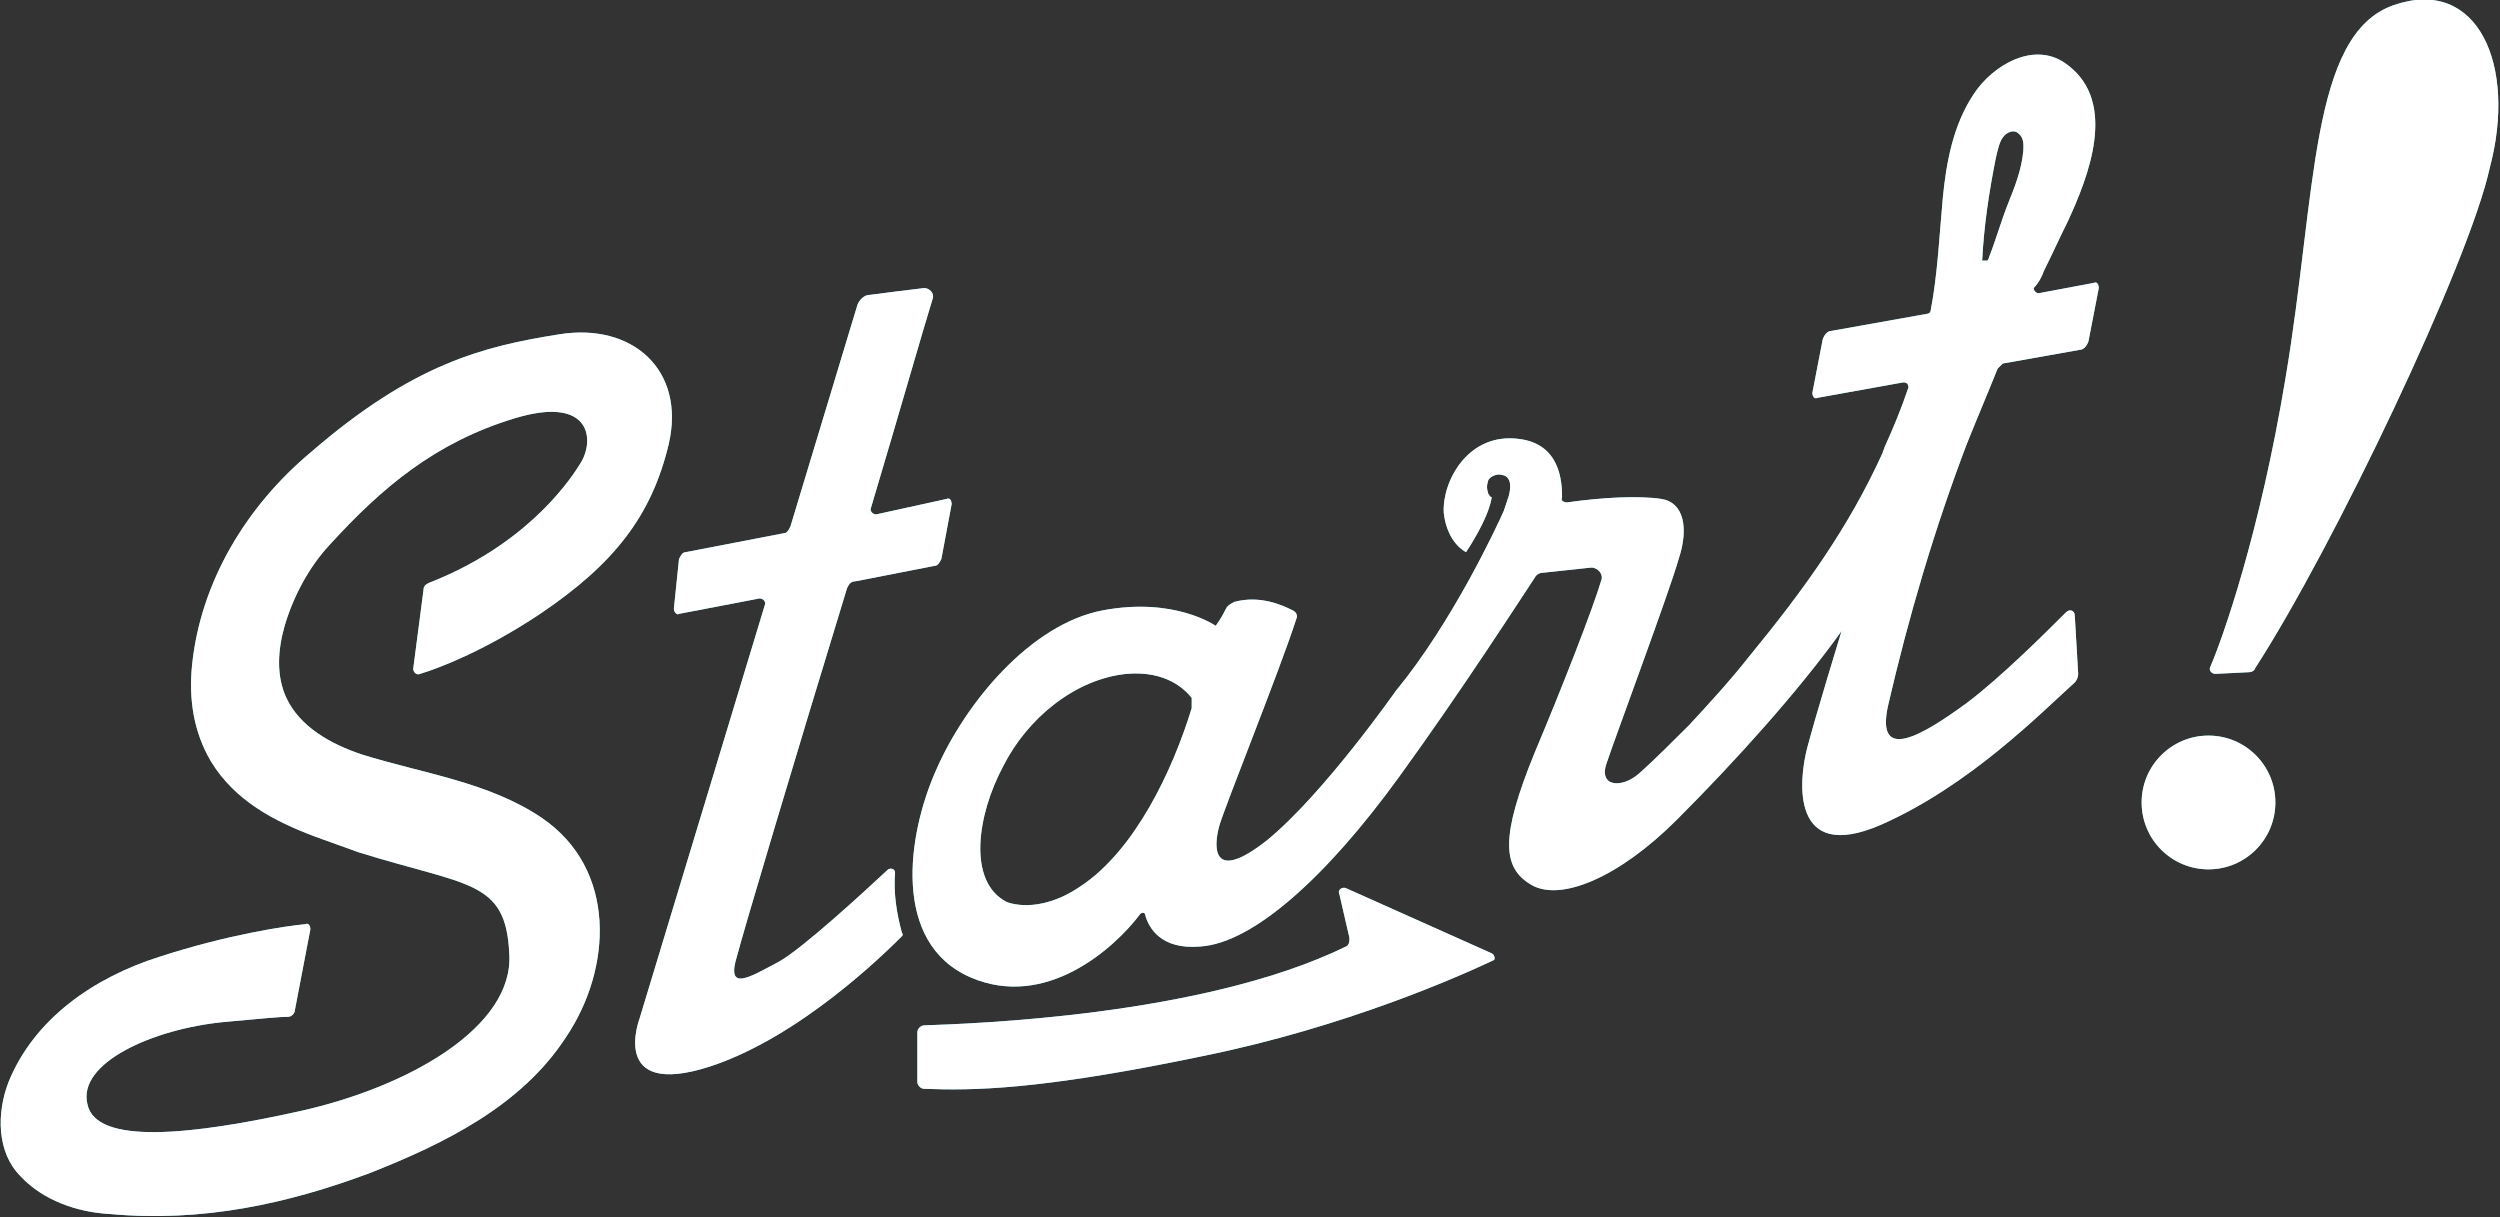
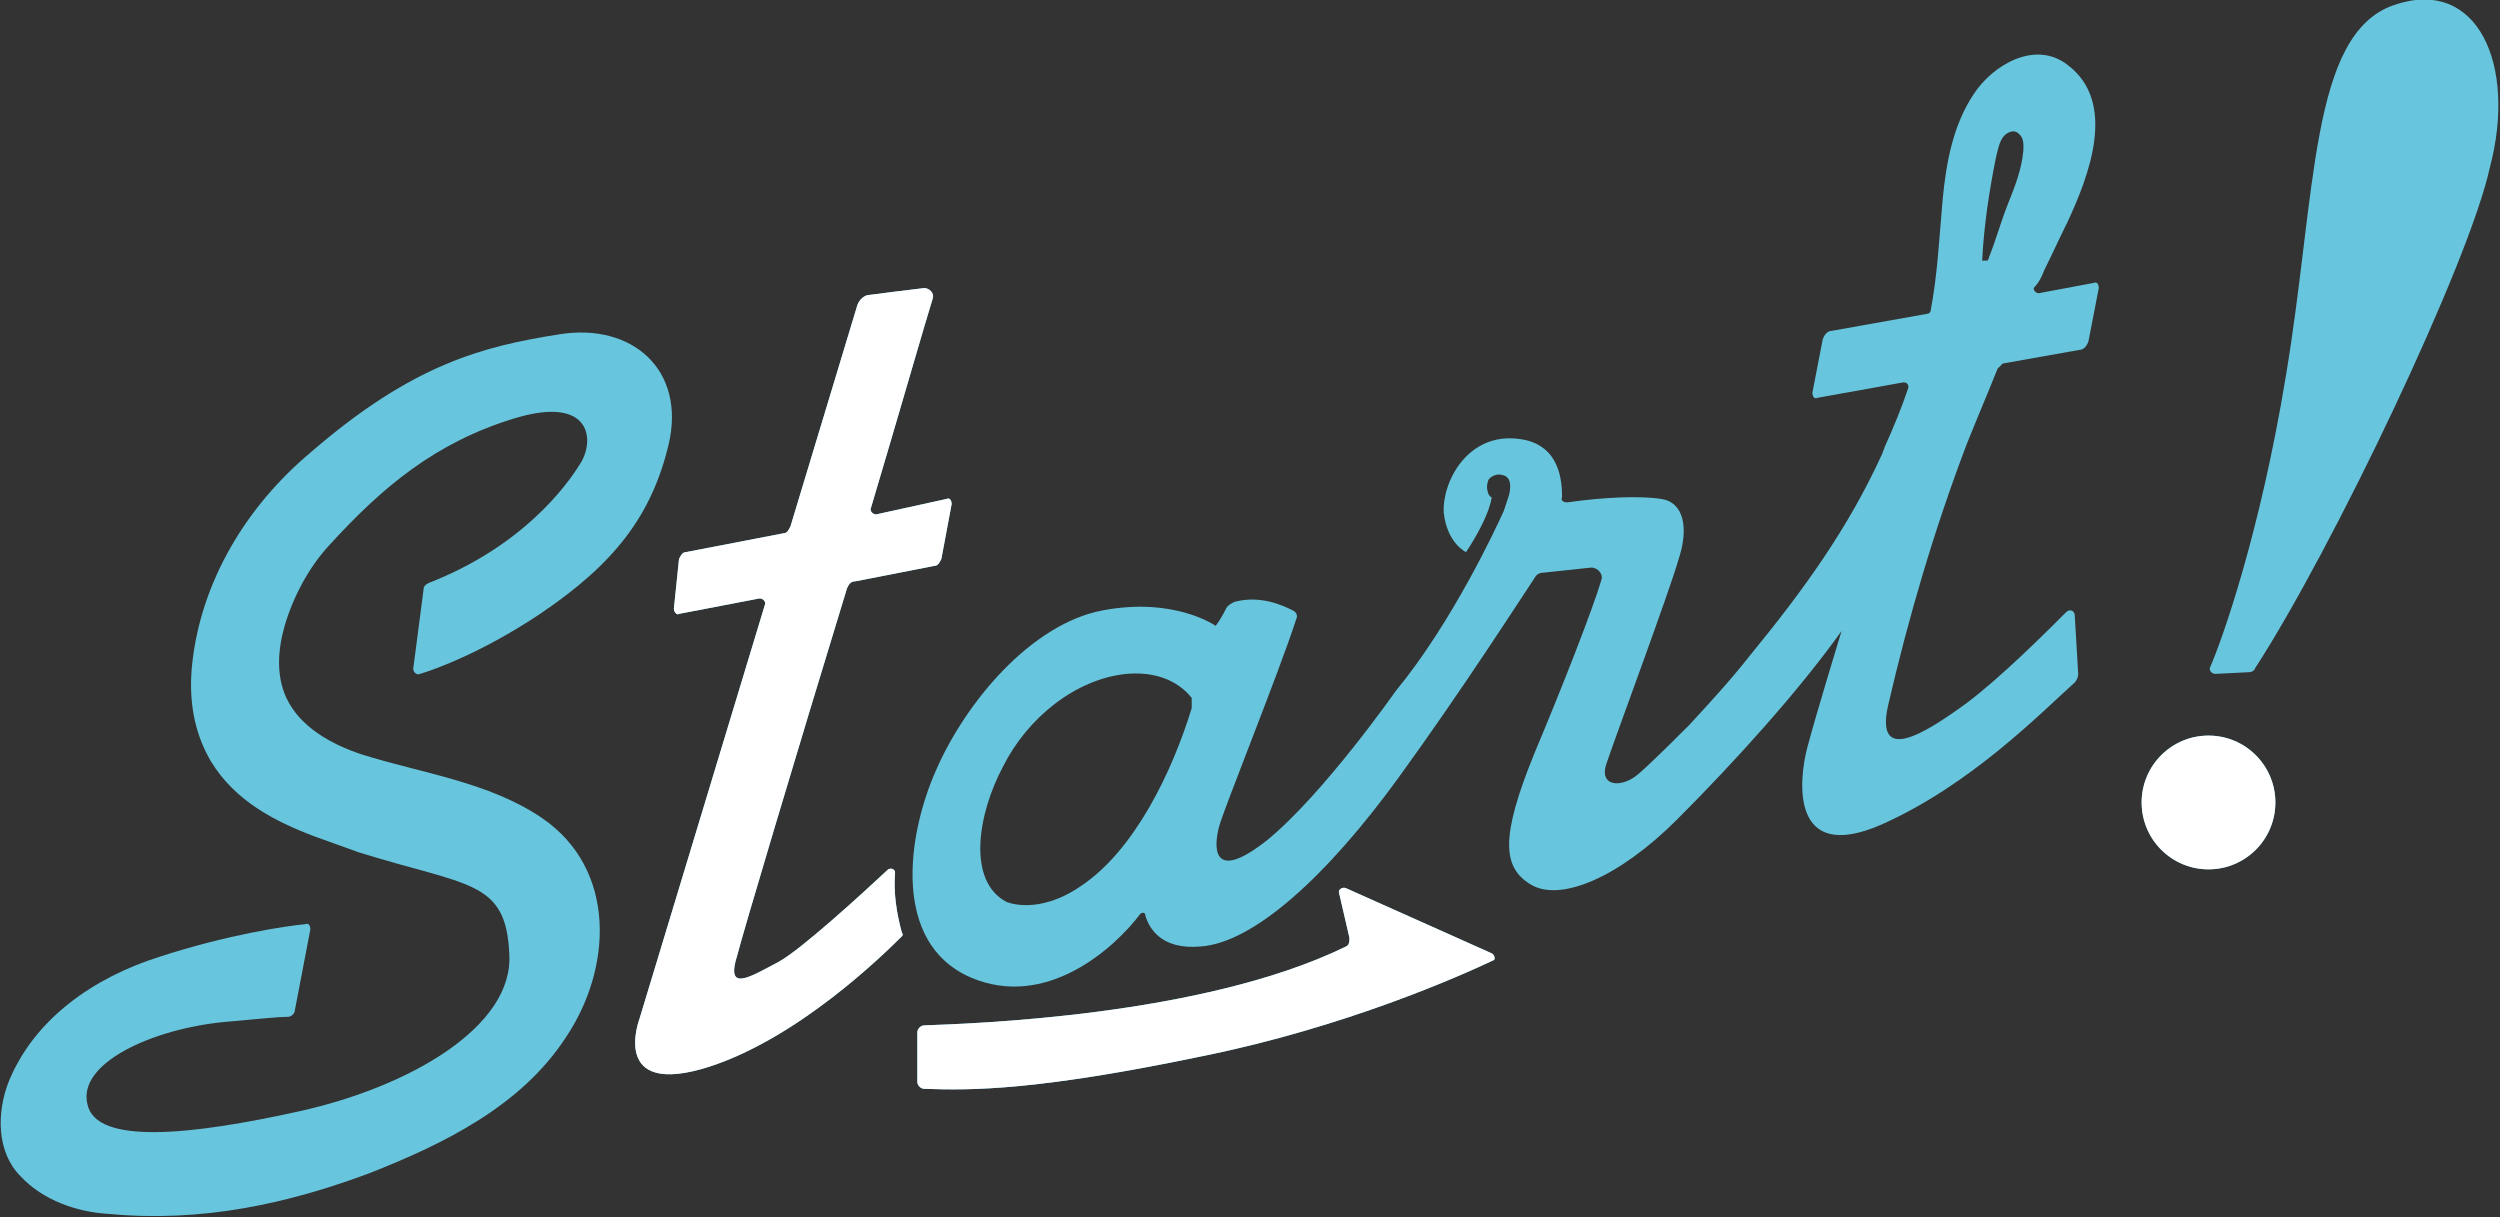
<svg xmlns="http://www.w3.org/2000/svg" version="1.1" id="レイヤー_1" x="0px" y="0px" viewBox="0 0 145.8 71" style="enable-background:new 0 0 145.8 71;" xml:space="preserve">
  <rect x="0" y="0" width="145.8" height="71" fill="#333333" stroke="none" />
  <style type="text/css">
	.st0{fill:#67C6DD;}
	.st1{fill:#FFFFFF;}
</style>
  <g>
    <g>
      <path class="st0" d="M31.6,47.7c-3.1-2.1-7-2.6-10.5-3.7c-1.8-0.6-3.6-1.6-4.4-3.3c-0.6-1.3-0.5-2.8-0.1-4.2    c0.5-1.7,1.4-3.4,2.6-4.7c3.1-3.4,6.2-6,10.8-7.4c4.6-1.4,4.7,1.4,3.8,2.7C33,28.4,30.4,31.9,25,34c-0.2,0.1-0.3,0.2-0.3,0.4    l-0.6,4.6c0,0.2,0.2,0.4,0.4,0.3c1-0.3,3.7-1.3,7-3.5c4.3-2.9,6.5-5.7,7.5-9.9c1-4.3-2.1-7.1-6.4-6.4c-4.4,0.7-8.5,1.7-14.5,6.9    c-3.7,3.1-6.4,7.5-6.9,12.4c-0.2,2,0.1,3.9,1.1,5.6c1.4,2.3,3.7,3.5,6.1,4.4c0.8,0.3,1.7,0.6,2.5,0.9c6.4,2,8.6,1.6,8.8,5.9    c0.3,4.3-5.9,7.8-12.2,9.2c-6.3,1.4-11.9,2-12.4-0.4c-0.6-2.4,3.8-4.4,8-4.8c2.2-0.2,3.2-0.3,3.7-0.3c0.2,0,0.4-0.2,0.4-0.4    l0.9-4.7c0-0.2-0.1-0.4-0.3-0.3c-1.1,0.1-4.5,0.6-8.5,1.9C5.5,57,2,59.4,0.5,63.1c-0.7,1.8-0.7,4.1,0.7,5.5    c1.3,1.4,3.3,2.1,5.2,2.2c5.4,0.5,10.4-0.6,15.2-2.4c4.3-1.7,8.8-3.9,11.4-7.9C35.7,56.5,36,50.7,31.6,47.7z" />
      <path class="st0" d="M139.6,0.3c-4.9,1.7-4.5,11-6.3,21.7c-1.5,9.1-3.7,15.3-4.4,16.9c-0.1,0.2,0.1,0.4,0.3,0.4l2-0.1    c0.1,0,0.3-0.1,0.3-0.2c4.6-7.1,12.5-23.7,13.7-29.2C146.8,3.8,144.5-1.4,139.6,0.3z" />
      <circle class="st0" cx="128.8" cy="46.8" r="3.9" />
      <path class="st0" d="M87,55.6l-8.5-3.8c-0.2-0.1-0.5,0.1-0.4,0.3l0.6,2.6c0,0.2,0,0.4-0.2,0.5c-8.4,4.1-22,4.5-24.6,4.6    c-0.2,0-0.4,0.2-0.4,0.4l0,2.9c0,0.2,0.2,0.4,0.4,0.4c2.8,0.1,6.6,0.1,16.2-1.9c8.4-1.7,15.1-4.7,17-5.6    C87.2,56,87.2,55.7,87,55.6z" />
-       <path class="st0" d="M119.2,15.8c0.5-1,0.9-1.9,1.4-2.9c1.2-2.6,2.9-6.9,0-9.1c-1.9-1.5-4.4,0-5.5,1.7c-1.2,1.8-1.6,4-1.8,6.1    c-0.2,2.2-0.3,4.4-0.7,6.5c0,0.1-0.1,0.2-0.2,0.2l-5.6,1c-0.2,0-0.4,0.2-0.5,0.5l-0.6,3.1c0,0.2,0.1,0.4,0.3,0.3l5-0.9    c0.2,0,0.3,0.1,0.3,0.3c-0.4,1.2-0.9,2.4-1.4,3.5c0,0.1-0.1,0.2-0.1,0.3c-2,4.4-4.6,8-7.8,11.9c-1.1,1.4-2.3,2.7-3.5,4    c-0.7,0.7-2.1,2.1-2.9,2.8c-1,0.9-2.4,0.8-1.9-0.6c0.5-1.5,3.7-10.1,4.2-11.9c0.6-1.8,0.3-3.3-1-3.5c-1.3-0.2-3.4-0.1-5.5,0.2    c-0.2,0-0.4-0.1-0.3-0.3c0-0.9-0.1-3.1-2.5-3.4c-3-0.4-4.5,2.5-4.4,4.3c0.2,1.8,1.3,2.3,1.3,2.3s1.3-1.9,1.5-3.2    c0,0-0.1,0-0.2-0.2c-0.1-0.3-0.1-0.5,0-0.8c0.1-0.2,0.5-0.4,0.8-0.3c0.6,0.1,0.5,0.8,0.4,1.2c-0.1,0.3-0.2,0.6-0.3,0.9    c-0.4,0.9-3,6.5-6.3,10.5c0,0-4.2,6-7.5,8.7c-3.3,2.6-3.1,0.3-2.8-0.8c0.3-1.1,3.5-9,4.5-12.1c0.1-0.2,0-0.4-0.2-0.5    c-0.6-0.3-1.9-0.9-3.4-0.5c-0.2,0.1-0.4,0.2-0.5,0.4c-0.1,0.2-0.3,0.6-0.6,1c0,0-2.4-1.7-6.6-0.9s-8,5.4-9.7,9.3    C52.9,48.7,52,55,56.6,57c4.4,1.9,8.4-1.7,9.9-3.7c0.1-0.1,0.3-0.1,0.3,0.1c0.2,0.7,0.9,2,3.2,1.8c3.1-0.2,7.4-4.1,11.6-9.9    c3.7-5.1,7.1-10.4,7.9-11.6c0.1-0.2,0.3-0.3,0.5-0.3l2.8-0.3c0.4,0,0.7,0.4,0.6,0.7c-0.5,1.7-2.3,6.3-3.9,10.1    c-2,4.9-1.9,6.7-0.2,7.7c1.7,1,5.1-0.4,8.5-3.8c3.4-3.4,7.1-7.5,9.6-11c0,0-1.5,4.9-2,6.8c-0.5,1.9-1,6.8,4.3,4.5    c5.2-2.3,9.3-6.5,11.3-8.3c0.1-0.1,0.2-0.3,0.2-0.5l-0.2-3.4c0-0.3-0.3-0.4-0.5-0.2c-1.1,1.1-3.8,3.8-5.8,5.3    c-2.6,1.9-5.3,3.5-4.6,0.2c1.2-5.2,2.7-10.3,4.6-15.3c0.6-1.5,1.2-2.9,1.8-4.4c0.1-0.1,0.2-0.2,0.3-0.3l4.5-0.8    c0.2,0,0.4-0.2,0.5-0.5l0.6-3.1c0-0.2-0.1-0.4-0.3-0.3l-3.2,0.6c-0.2,0-0.3-0.2-0.3-0.3C118.9,16.5,119.1,16.1,119.2,15.8z     M69.5,41.3c-1.1,3.6-3.3,8.3-6.5,10.4c-2.5,1.7-4.3,0.9-4.3,0.9c-2.3-1.2-1.7-5.1-0.2-7.9c1.4-2.8,4.2-5.1,7.2-5.4    c2.3-0.2,3.4,0.9,3.8,1.4C69.5,40.9,69.5,41.1,69.5,41.3z M118,8.8c-0.1,1.1-0.5,2.1-0.9,3.1c-0.4,1-0.7,2.1-1.1,3.1    c0,0.1-0.1,0.2-0.1,0.2c0,0,0,0-0.1,0l-0.2,0c0.1-2,0.4-4,0.8-6c0.1-0.4,0.2-1,0.5-1.3c0.2-0.2,0.5-0.3,0.7-0.2    C118.1,8,118,8.5,118,8.8z" />
+       <path class="st0" d="M119.2,15.8c0.5-1,0.9-1.9,1.4-2.9c1.2-2.6,2.9-6.9,0-9.1c-1.9-1.5-4.4,0-5.5,1.7c-1.2,1.8-1.6,4-1.8,6.1    c-0.2,2.2-0.3,4.4-0.7,6.5c0,0.1-0.1,0.2-0.2,0.2l-5.6,1c-0.2,0-0.4,0.2-0.5,0.5l-0.6,3.1c0,0.2,0.1,0.4,0.3,0.3l5-0.9    c0.2,0,0.3,0.1,0.3,0.3c-0.4,1.2-0.9,2.4-1.4,3.5c0,0.1-0.1,0.2-0.1,0.3c-2,4.4-4.6,8-7.8,11.9c-1.1,1.4-2.3,2.7-3.5,4    c-0.7,0.7-2.1,2.1-2.9,2.8c-1,0.9-2.4,0.8-1.9-0.6c0.5-1.5,3.7-10.1,4.2-11.9c0.6-1.8,0.3-3.3-1-3.5c-1.3-0.2-3.4-0.1-5.5,0.2    c-0.2,0-0.4-0.1-0.3-0.3c0-0.9-0.1-3.1-2.5-3.4c-3-0.4-4.5,2.5-4.4,4.3c0.2,1.8,1.3,2.3,1.3,2.3s1.3-1.9,1.5-3.2    c0,0-0.1,0-0.2-0.2c-0.1-0.3-0.1-0.5,0-0.8c0.1-0.2,0.5-0.4,0.8-0.3c0.6,0.1,0.5,0.8,0.4,1.2c-0.1,0.3-0.2,0.6-0.3,0.9    c-0.4,0.9-3,6.5-6.3,10.5c0,0-4.2,6-7.5,8.7c-3.3,2.6-3.1,0.3-2.8-0.8c0.3-1.1,3.5-9,4.5-12.1c0.1-0.2,0-0.4-0.2-0.5    c-0.6-0.3-1.9-0.9-3.4-0.5c-0.2,0.1-0.4,0.2-0.5,0.4c-0.1,0.2-0.3,0.6-0.6,1c0,0-2.4-1.7-6.6-0.9s-8,5.4-9.7,9.3    C52.9,48.7,52,55,56.6,57c4.4,1.9,8.4-1.7,9.9-3.7c0.1-0.1,0.3-0.1,0.3,0.1c0.2,0.7,0.9,2,3.2,1.8c3.1-0.2,7.4-4.1,11.6-9.9    c3.7-5.1,7.1-10.4,7.9-11.6c0.1-0.2,0.3-0.3,0.5-0.3l2.8-0.3c0.4,0,0.7,0.4,0.6,0.7c-0.5,1.7-2.3,6.3-3.9,10.1    c-2,4.9-1.9,6.7-0.2,7.7c1.7,1,5.1-0.4,8.5-3.8c3.4-3.4,7.1-7.5,9.6-11c0,0-1.5,4.9-2,6.8c-0.5,1.9-1,6.8,4.3,4.5    c5.2-2.3,9.3-6.5,11.3-8.3c0.1-0.1,0.2-0.3,0.2-0.5l-0.2-3.4c0-0.3-0.3-0.4-0.5-0.2c-1.1,1.1-3.8,3.8-5.8,5.3    c-2.6,1.9-5.3,3.5-4.6,0.2c1.2-5.2,2.7-10.3,4.6-15.3c0.6-1.5,1.2-2.9,1.8-4.4c0.1-0.1,0.2-0.2,0.3-0.3l4.5-0.8    c0.2,0,0.4-0.2,0.5-0.5l0.6-3.1c0-0.2-0.1-0.4-0.3-0.3l-3.2,0.6c-0.2,0-0.3-0.2-0.3-0.3C118.9,16.5,119.1,16.1,119.2,15.8M69.5,41.3c-1.1,3.6-3.3,8.3-6.5,10.4c-2.5,1.7-4.3,0.9-4.3,0.9c-2.3-1.2-1.7-5.1-0.2-7.9c1.4-2.8,4.2-5.1,7.2-5.4    c2.3-0.2,3.4,0.9,3.8,1.4C69.5,40.9,69.5,41.1,69.5,41.3z M118,8.8c-0.1,1.1-0.5,2.1-0.9,3.1c-0.4,1-0.7,2.1-1.1,3.1    c0,0.1-0.1,0.2-0.1,0.2c0,0,0,0-0.1,0l-0.2,0c0.1-2,0.4-4,0.8-6c0.1-0.4,0.2-1,0.5-1.3c0.2-0.2,0.5-0.3,0.7-0.2    C118.1,8,118,8.5,118,8.8z" />
      <path class="st0" d="M52.2,50.9c0-0.2-0.2-0.3-0.4-0.2c-1.5,1.4-5.1,4.7-6.4,5.4c-1.7,0.9-3.1,1.8-2.4-0.4    c0.3-1.2,3.4-11.6,6.4-21.4c0.1-0.2,0.2-0.4,0.5-0.4l4.6-0.9c0.2,0,0.3-0.2,0.4-0.4l0.6-3.2c0-0.2-0.1-0.4-0.3-0.3L51.1,30    c-0.2,0-0.4-0.2-0.3-0.4c1.7-5.7,3.1-10.6,3.6-12.2c0.1-0.3-0.2-0.6-0.5-0.6c-0.9,0.1-2.4,0.3-3.2,0.4c-0.3,0-0.6,0.3-0.7,0.6    l-3.9,12.9c-0.1,0.2-0.2,0.4-0.4,0.4L40,32.2c-0.2,0-0.3,0.2-0.4,0.4l-0.3,2.9c0,0.2,0.2,0.4,0.3,0.3l4.7-0.9    c0.2,0,0.4,0.2,0.3,0.4l-7.3,24.1c0,0-1.8,4.7,4.1,2.8c5.2-1.7,10.1-6.5,11.2-7.6c0.1-0.1,0-0.2,0-0.2    C52.3,53.3,52.1,52.1,52.2,50.9z" />
    </g>
    <g>
-       <path class="st1" d="M31.6,47.7c-3.1-2.1-7-2.6-10.5-3.7c-1.8-0.6-3.6-1.6-4.4-3.3c-0.6-1.3-0.5-2.8-0.1-4.2    c0.5-1.7,1.4-3.4,2.6-4.7c3.1-3.4,6.2-6,10.8-7.4c4.6-1.4,4.7,1.4,3.8,2.7C33,28.4,30.4,31.9,25,34c-0.2,0.1-0.3,0.2-0.3,0.4    l-0.6,4.6c0,0.2,0.2,0.4,0.4,0.3c1-0.3,3.7-1.3,7-3.5c4.3-2.9,6.5-5.7,7.5-9.9c1-4.3-2.1-7.1-6.4-6.4c-4.4,0.7-8.5,1.7-14.5,6.9    c-3.7,3.1-6.4,7.5-6.9,12.4c-0.2,2,0.1,3.9,1.1,5.6c1.4,2.3,3.7,3.5,6.1,4.4c0.8,0.3,1.7,0.6,2.5,0.9c6.4,2,8.6,1.6,8.8,5.9    c0.3,4.3-5.9,7.8-12.2,9.2c-6.3,1.4-11.9,2-12.4-0.4c-0.6-2.4,3.8-4.4,8-4.8c2.2-0.2,3.2-0.3,3.7-0.3c0.2,0,0.4-0.2,0.4-0.4    l0.9-4.7c0-0.2-0.1-0.4-0.3-0.3c-1.1,0.1-4.5,0.6-8.5,1.9C5.5,57,2,59.4,0.5,63.1c-0.7,1.8-0.7,4.1,0.7,5.5    c1.3,1.4,3.3,2.1,5.2,2.2c5.4,0.5,10.4-0.6,15.2-2.4c4.3-1.7,8.8-3.9,11.4-7.9C35.7,56.5,36,50.7,31.6,47.7z" />
-       <path class="st1" d="M139.6,0.3c-4.9,1.7-4.5,11-6.3,21.7c-1.5,9.1-3.7,15.3-4.4,16.9c-0.1,0.2,0.1,0.4,0.3,0.4l2-0.1    c0.1,0,0.3-0.1,0.3-0.2c4.6-7.1,12.5-23.7,13.7-29.2C146.8,3.8,144.5-1.4,139.6,0.3z" />
      <circle class="st1" cx="128.8" cy="46.8" r="3.9" />
      <path class="st1" d="M87,55.6l-8.5-3.8c-0.2-0.1-0.5,0.1-0.4,0.3l0.6,2.6c0,0.2,0,0.4-0.2,0.5c-8.4,4.1-22,4.5-24.6,4.6    c-0.2,0-0.4,0.2-0.4,0.4l0,2.9c0,0.2,0.2,0.4,0.4,0.4c2.8,0.1,6.6,0.1,16.2-1.9c8.4-1.7,15.1-4.7,17-5.6    C87.2,56,87.2,55.7,87,55.6z" />
-       <path class="st1" d="M119.2,15.8c0.5-1,0.9-1.9,1.4-2.9c1.2-2.6,2.9-6.9,0-9.1c-1.9-1.5-4.4,0-5.5,1.7c-1.2,1.8-1.6,4-1.8,6.1    c-0.2,2.2-0.3,4.4-0.7,6.5c0,0.1-0.1,0.2-0.2,0.2l-5.6,1c-0.2,0-0.4,0.2-0.5,0.5l-0.6,3.1c0,0.2,0.1,0.4,0.3,0.3l5-0.9    c0.2,0,0.3,0.1,0.3,0.3c-0.4,1.2-0.9,2.4-1.4,3.5c0,0.1-0.1,0.2-0.1,0.3c-2,4.4-4.6,8-7.8,11.9c-1.1,1.4-2.3,2.7-3.5,4    c-0.7,0.7-2.1,2.1-2.9,2.8c-1,0.9-2.4,0.8-1.9-0.6c0.5-1.5,3.7-10.1,4.2-11.9c0.6-1.8,0.3-3.3-1-3.5c-1.3-0.2-3.4-0.1-5.5,0.2    c-0.2,0-0.4-0.1-0.3-0.3c0-0.9-0.1-3.1-2.5-3.4c-3-0.4-4.5,2.5-4.4,4.3c0.2,1.8,1.3,2.3,1.3,2.3s1.3-1.9,1.5-3.2    c0,0-0.1,0-0.2-0.2c-0.1-0.3-0.1-0.5,0-0.8c0.1-0.2,0.5-0.4,0.8-0.3c0.6,0.1,0.5,0.8,0.4,1.2c-0.1,0.3-0.2,0.6-0.3,0.9    c-0.4,0.9-3,6.5-6.3,10.5c0,0-4.2,6-7.5,8.7c-3.3,2.6-3.1,0.3-2.8-0.8c0.3-1.1,3.5-9,4.5-12.1c0.1-0.2,0-0.4-0.2-0.5    c-0.6-0.3-1.9-0.9-3.4-0.5c-0.2,0.1-0.4,0.2-0.5,0.4c-0.1,0.2-0.3,0.6-0.6,1c0,0-2.4-1.7-6.6-0.9s-8,5.4-9.7,9.3    C52.9,48.7,52,55,56.6,57c4.4,1.9,8.4-1.7,9.9-3.7c0.1-0.1,0.3-0.1,0.3,0.1c0.2,0.7,0.9,2,3.2,1.8c3.1-0.2,7.4-4.1,11.6-9.9    c3.7-5.1,7.1-10.4,7.9-11.6c0.1-0.2,0.3-0.3,0.5-0.3l2.8-0.3c0.4,0,0.7,0.4,0.6,0.7c-0.5,1.7-2.3,6.3-3.9,10.1    c-2,4.9-1.9,6.7-0.2,7.7c1.7,1,5.1-0.4,8.5-3.8c3.4-3.4,7.1-7.5,9.6-11c0,0-1.5,4.9-2,6.8c-0.5,1.9-1,6.8,4.3,4.5    c5.2-2.3,9.3-6.5,11.3-8.3c0.1-0.1,0.2-0.3,0.2-0.5l-0.2-3.4c0-0.3-0.3-0.4-0.5-0.2c-1.1,1.1-3.8,3.8-5.8,5.3    c-2.6,1.9-5.3,3.5-4.6,0.2c1.2-5.2,2.7-10.3,4.6-15.3c0.6-1.5,1.2-2.9,1.8-4.4c0.1-0.1,0.2-0.2,0.3-0.3l4.5-0.8    c0.2,0,0.4-0.2,0.5-0.5l0.6-3.1c0-0.2-0.1-0.4-0.3-0.3l-3.2,0.6c-0.2,0-0.3-0.2-0.3-0.3C118.9,16.5,119.1,16.1,119.2,15.8z     M69.5,41.3c-1.1,3.6-3.3,8.3-6.5,10.4c-2.5,1.7-4.3,0.9-4.3,0.9c-2.3-1.2-1.7-5.1-0.2-7.9c1.4-2.8,4.2-5.1,7.2-5.4    c2.3-0.2,3.4,0.9,3.8,1.4C69.5,40.9,69.5,41.1,69.5,41.3z M118,8.8c-0.1,1.1-0.5,2.1-0.9,3.1c-0.4,1-0.7,2.1-1.1,3.1    c0,0.1-0.1,0.2-0.1,0.2c0,0,0,0-0.1,0l-0.2,0c0.1-2,0.4-4,0.8-6c0.1-0.4,0.2-1,0.5-1.3c0.2-0.2,0.5-0.3,0.7-0.2    C118.1,8,118,8.5,118,8.8z" />
      <path class="st1" d="M52.2,50.9c0-0.2-0.2-0.3-0.4-0.2c-1.5,1.4-5.1,4.7-6.4,5.4c-1.7,0.9-3.1,1.8-2.4-0.4    c0.3-1.2,3.4-11.6,6.4-21.4c0.1-0.2,0.2-0.4,0.5-0.4l4.6-0.9c0.2,0,0.3-0.2,0.4-0.4l0.6-3.2c0-0.2-0.1-0.4-0.3-0.3L51.1,30    c-0.2,0-0.4-0.2-0.3-0.4c1.7-5.7,3.1-10.6,3.6-12.2c0.1-0.3-0.2-0.6-0.5-0.6c-0.9,0.1-2.4,0.3-3.2,0.4c-0.3,0-0.6,0.3-0.7,0.6    l-3.9,12.9c-0.1,0.2-0.2,0.4-0.4,0.4L40,32.2c-0.2,0-0.3,0.2-0.4,0.4l-0.3,2.9c0,0.2,0.2,0.4,0.3,0.3l4.7-0.9    c0.2,0,0.4,0.2,0.3,0.4l-7.3,24.1c0,0-1.8,4.7,4.1,2.8c5.2-1.7,10.1-6.5,11.2-7.6c0.1-0.1,0-0.2,0-0.2    C52.3,53.3,52.1,52.1,52.2,50.9z" />
    </g>
  </g>
</svg>